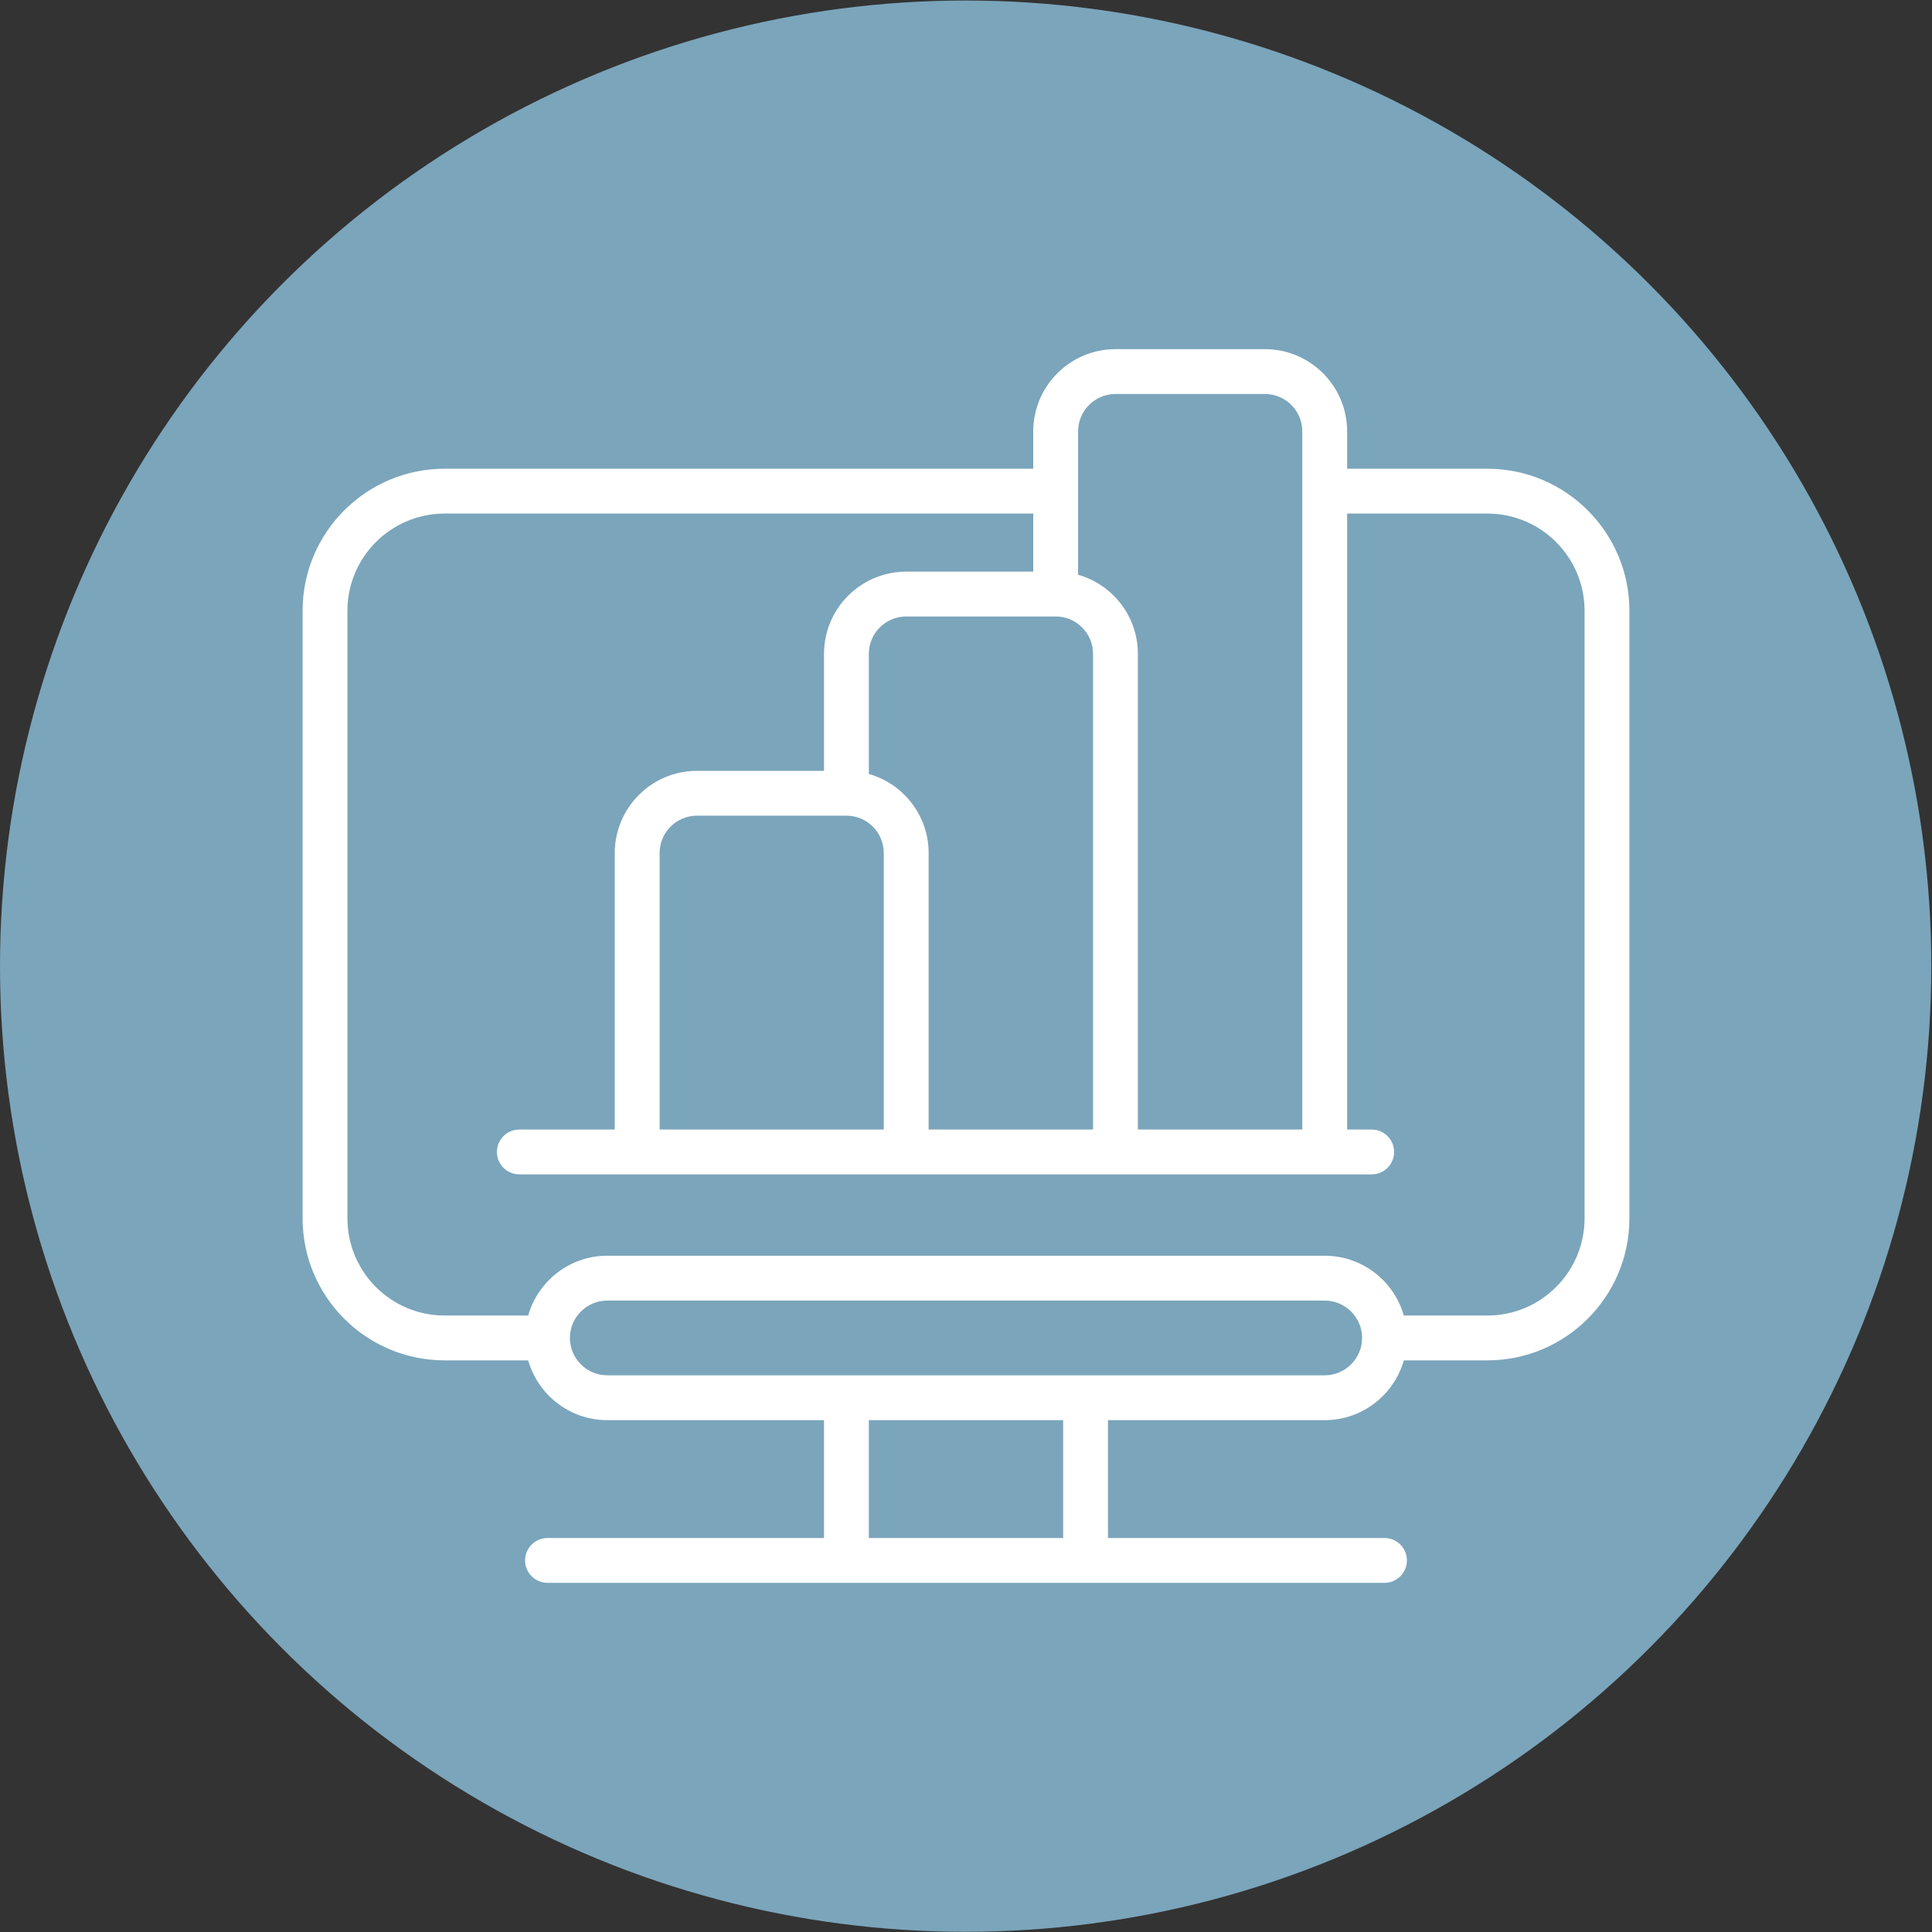
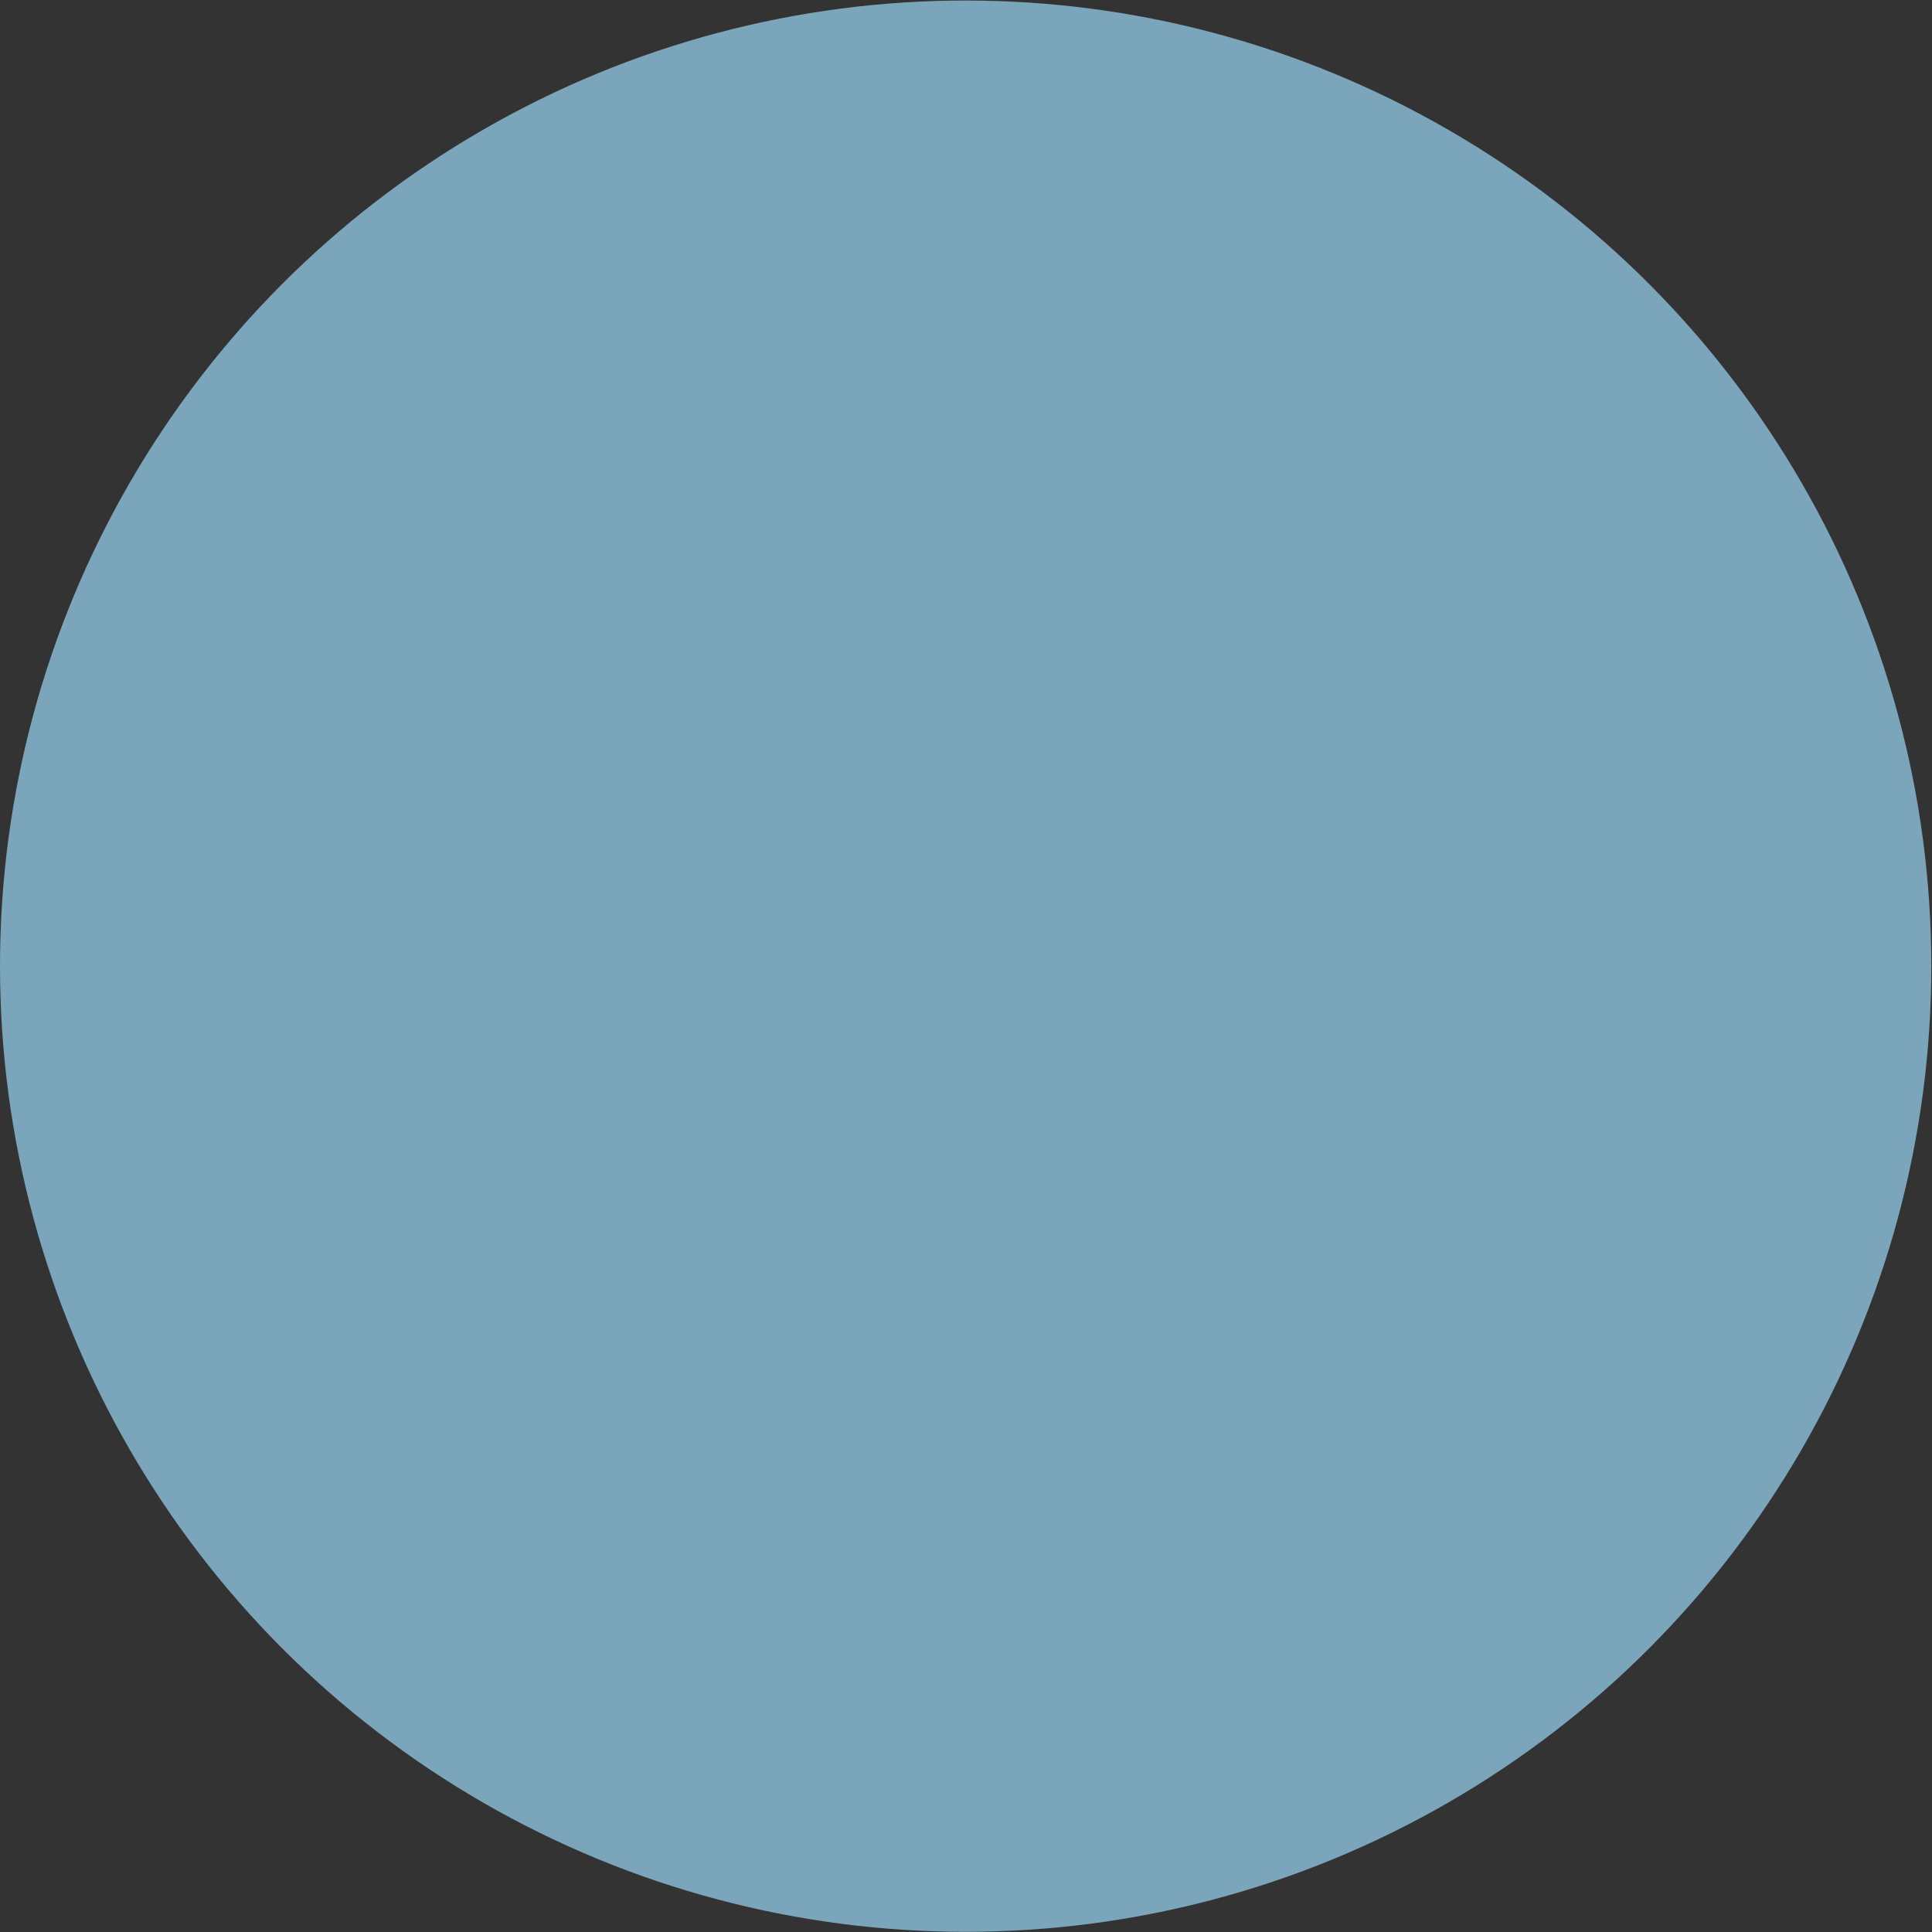
<svg xmlns="http://www.w3.org/2000/svg" width="83" height="83" viewBox="0 0 83 83" fill="none">
  <rect x="0" y="0" width="83" height="83" fill="#333333" stroke="none" />
  <circle cx="41.485" cy="41.507" r="41.485" fill="#7BA5BB" />
-   <path d="M63.9 20.137H57.874V18.532C57.874 16.584 56.289 15 54.342 15H47.921C45.974 15 44.389 16.584 44.389 18.532V20.137H19.1C15.736 20.137 13 22.873 13 26.237V52.342C13 55.706 15.736 58.442 19.1 58.442H22.692C23.112 59.923 24.476 61.011 26.09 61.011H35.4V66.074H23.521C22.989 66.074 22.558 66.505 22.558 67.037C22.558 67.569 22.989 68 23.521 68H59.479C60.011 68 60.442 67.569 60.442 67.037C60.442 66.505 60.011 66.074 59.479 66.074H47.6V61.011H56.91C58.524 61.011 59.888 59.923 60.309 58.442H63.9C67.263 58.442 70 55.706 70 52.342V26.237C70 22.873 67.263 20.137 63.9 20.137ZM46.316 18.532C46.316 17.646 47.036 16.926 47.921 16.926H54.342C55.227 16.926 55.947 17.646 55.947 18.532V48.526H48.884V28.09C48.884 26.476 47.797 25.112 46.316 24.691L46.316 18.532ZM45.353 26.484C46.238 26.484 46.958 27.204 46.958 28.09V48.526H39.895V36.648C39.895 35.034 38.807 33.669 37.326 33.249V28.09C37.326 27.204 38.047 26.484 38.932 26.484L45.353 26.484ZM37.968 36.647V48.526H28.337V36.647C28.337 35.762 29.057 35.042 29.942 35.042H36.363C37.248 35.042 37.968 35.762 37.968 36.647ZM45.674 66.074H37.326V61.011H45.674V66.074ZM56.91 59.084H46.637H26.09C25.204 59.084 24.484 58.364 24.484 57.479C24.484 56.594 25.204 55.874 26.09 55.874H56.911C57.796 55.874 58.516 56.594 58.516 57.479C58.516 58.364 57.796 59.084 56.91 59.084ZM68.074 52.342C68.074 54.644 66.201 56.516 63.9 56.516H60.309C59.888 55.035 58.524 53.947 56.911 53.947H26.09C24.476 53.947 23.112 55.035 22.692 56.516H19.1C16.799 56.516 14.926 54.644 14.926 52.342V26.237C14.926 23.935 16.799 22.063 19.1 22.063H44.389V24.558H38.932C36.984 24.558 35.4 26.142 35.4 28.089V33.116H29.942C27.995 33.116 26.411 34.7 26.411 36.647V48.526H22.311C21.779 48.526 21.348 48.957 21.348 49.489C21.348 50.021 21.779 50.452 22.311 50.452H58.929C59.461 50.452 59.892 50.021 59.892 49.489C59.892 48.957 59.461 48.526 58.929 48.526H57.874V22.063H63.9C66.201 22.063 68.074 23.935 68.074 26.237V52.342Z" fill="white" />
</svg>